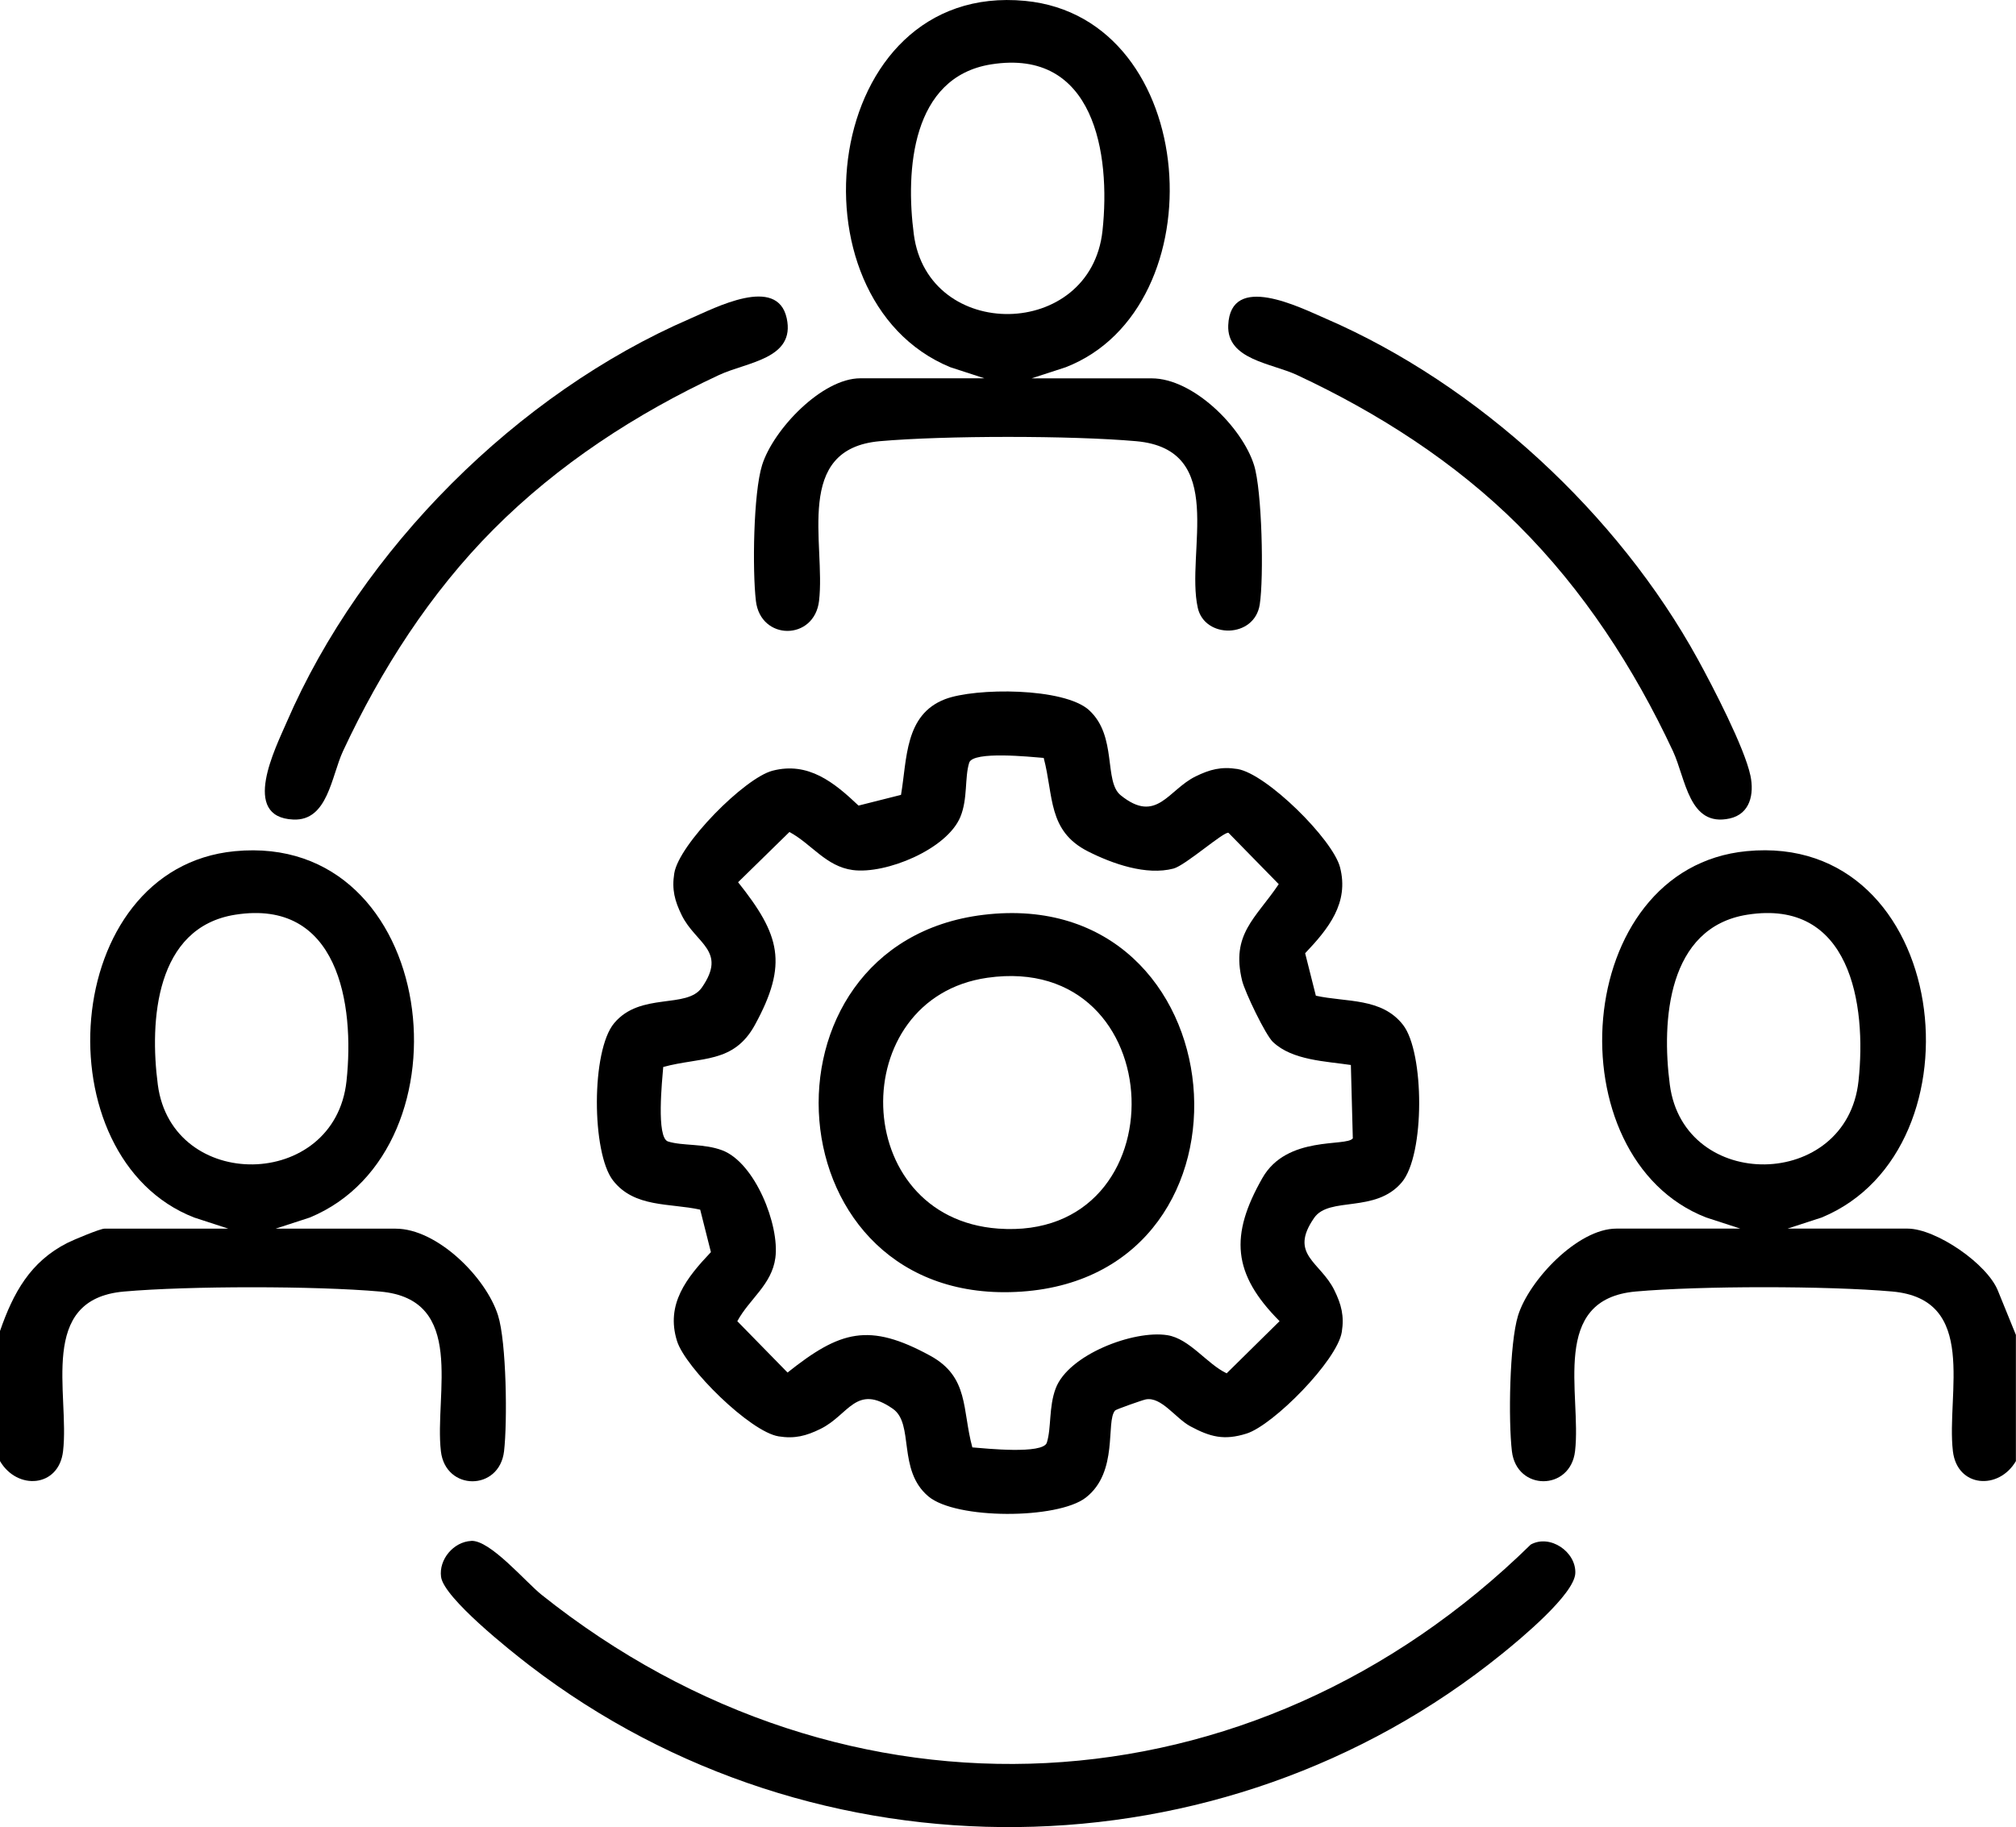
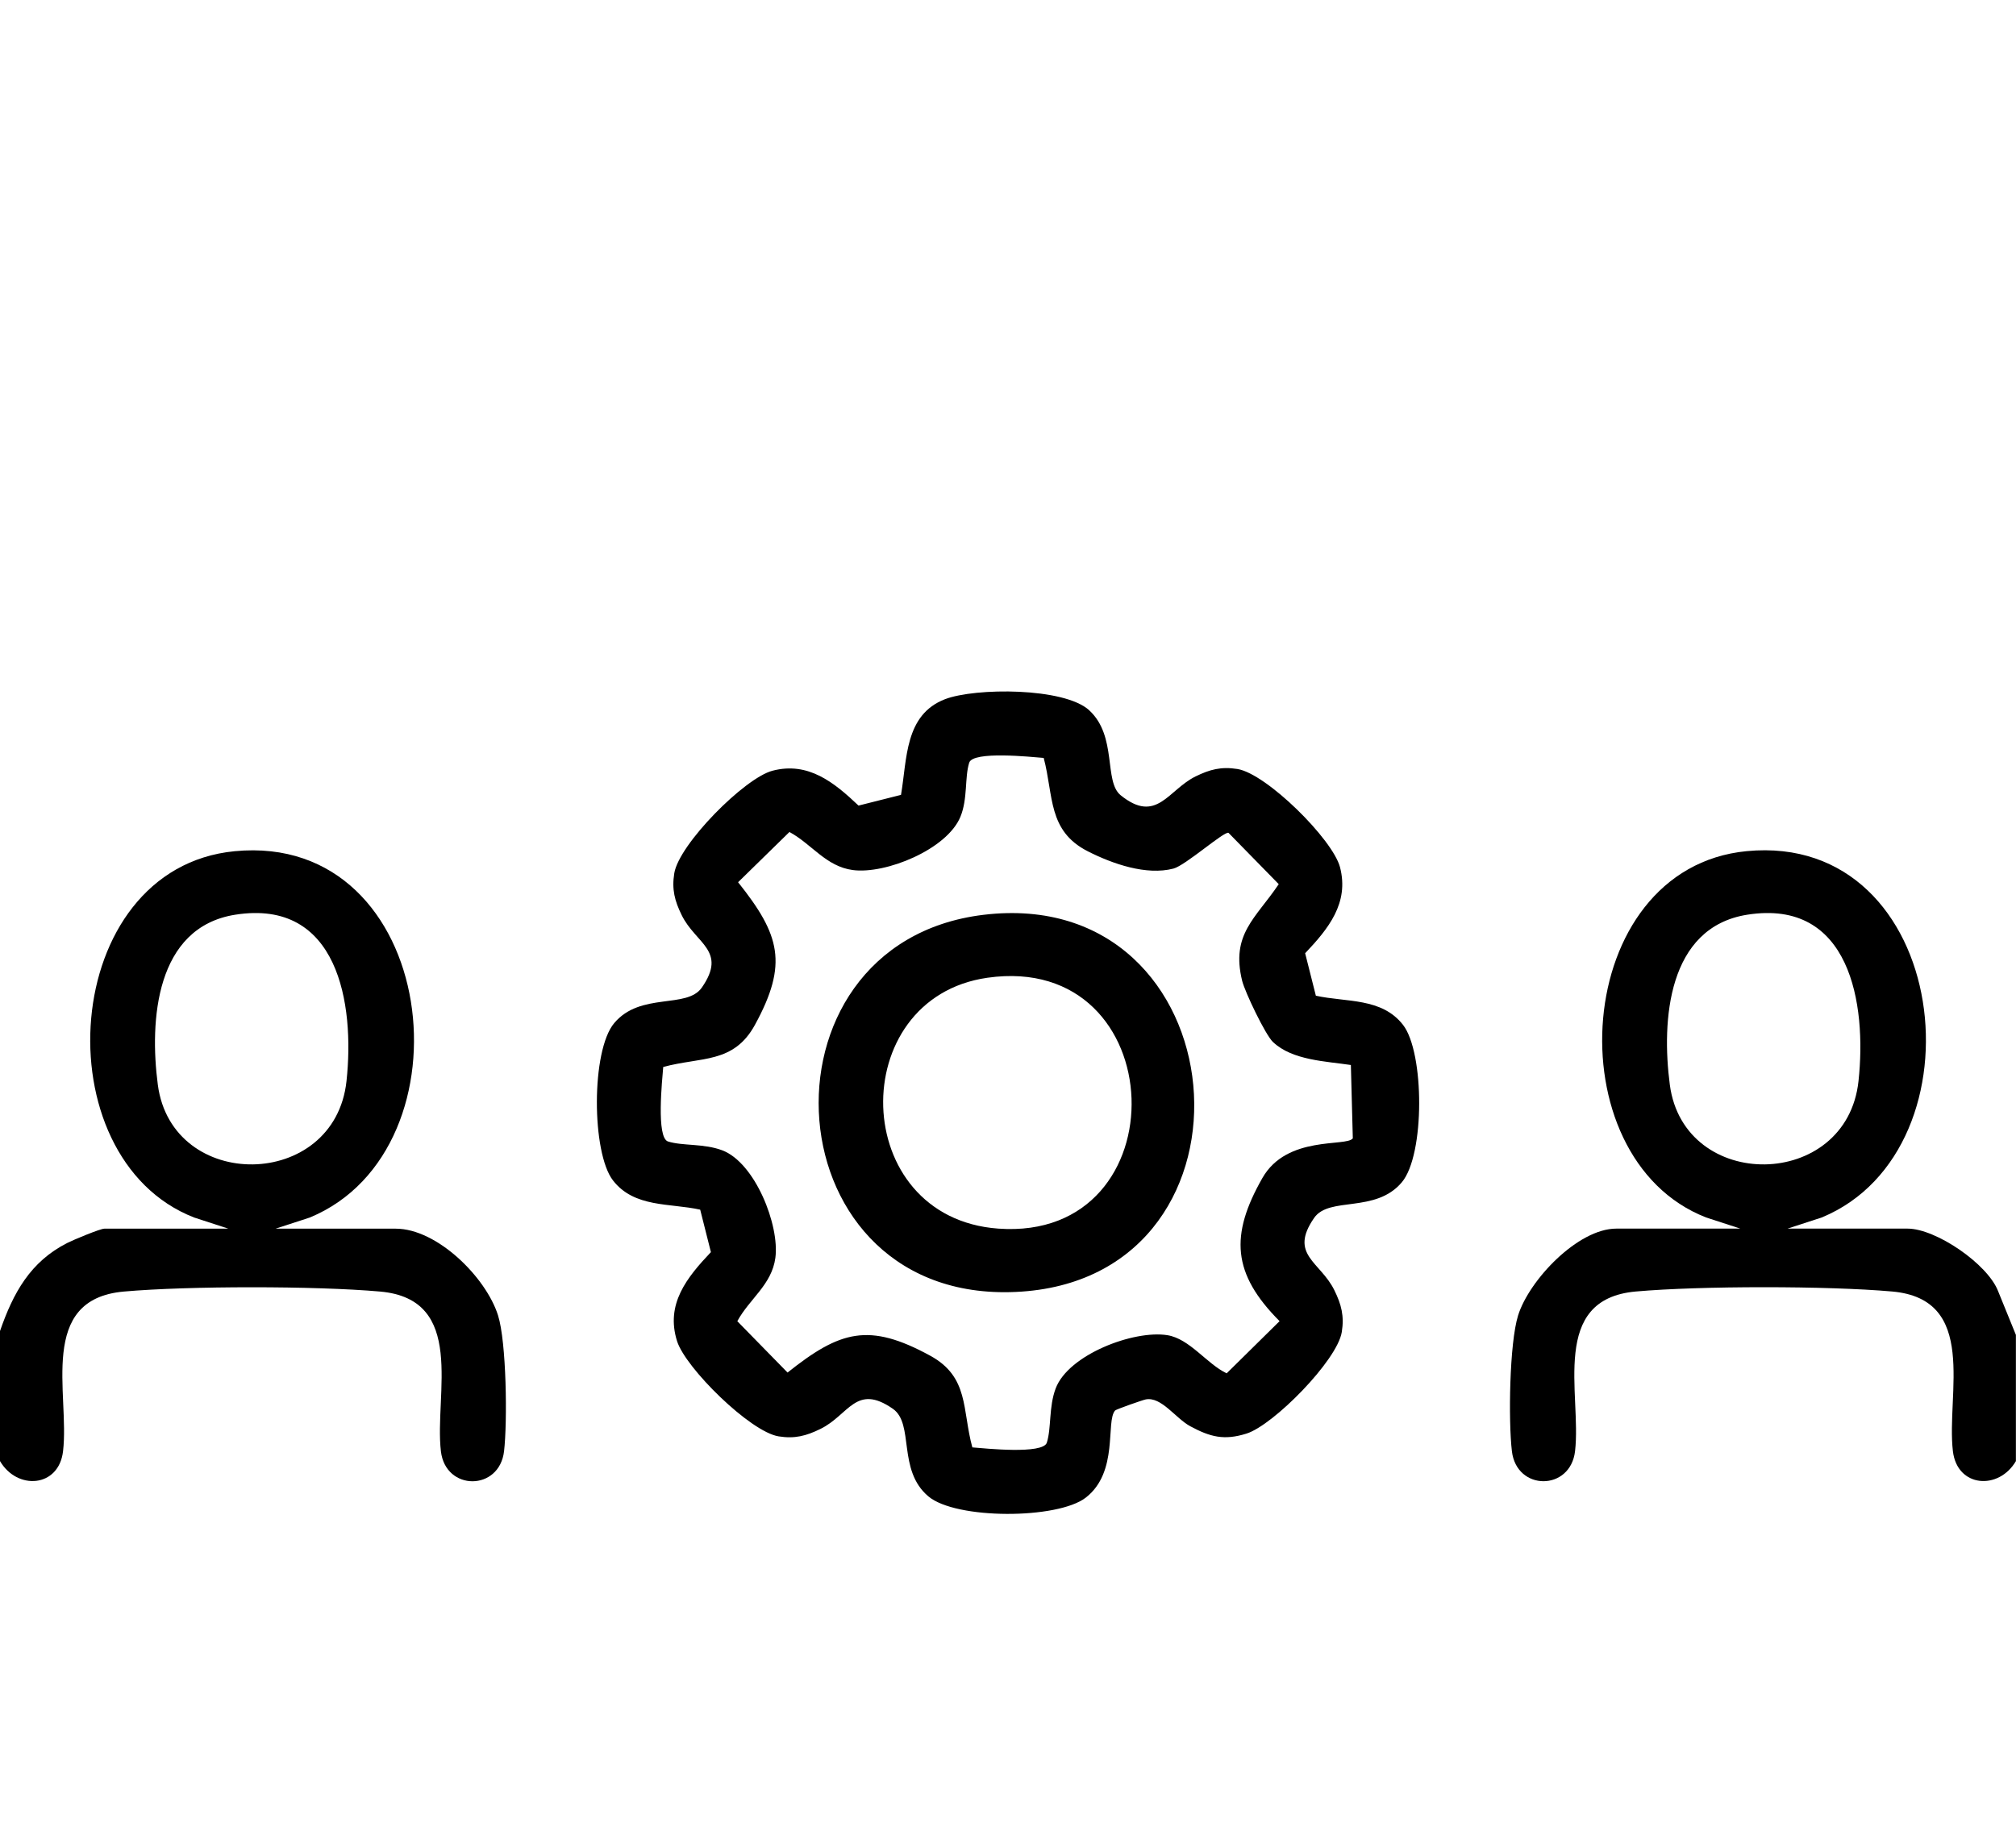
<svg xmlns="http://www.w3.org/2000/svg" id="Layer_2" data-name="Layer 2" viewBox="0 0 384 348.06">
  <g id="Layer_1-2" data-name="Layer 1">
    <g>
      <path d="M0,253.57c2.51-7.24,5.75-13.2,12.84-16.79,1.12-.57,6.25-2.71,7.04-2.71h23.62l-6.51-2.12c-29.14-11.34-25.76-66.56,7.72-69.79,38.86-3.75,45.84,56.76,14.29,69.79l-6.51,2.12h22.88c7.89,0,17.2,9.26,19.49,16.51,1.62,5.1,1.8,20.34,1.15,25.89-.89,7.63-11.15,7.63-12.03,0-1.26-10.86,4.94-28.96-11.58-30.42-12.35-1.09-36.46-1.09-48.81,0-16.52,1.46-10.3,19.51-11.58,30.42-.81,6.94-8.75,7.48-12.02,1.86v-24.75ZM44.8,174.26c-15.19,2.41-16.34,20.21-14.74,32.38,2.7,20.55,33.69,20.17,35.94-.68,1.59-14.72-1.58-34.81-21.2-31.7Z" />
      <path d="M384,278.32c-3.26,5.63-11.2,5.09-12.02-1.86-1.28-10.92,4.94-28.97-11.58-30.42-12.35-1.09-36.46-1.09-48.81,0-16.51,1.46-10.32,19.55-11.58,30.42-.89,7.63-11.14,7.63-12.03,0-.68-5.76-.48-20.53,1.18-25.86,2.11-6.75,11.39-16.54,18.71-16.54h23.62l-6.51-2.12c-29.14-11.34-25.76-66.56,7.72-69.79,38.86-3.75,45.83,56.76,14.29,69.79l-6.51,2.12h22.88c5.34,0,15.27,6.71,17.26,11.99l3.36,8.26v24ZM332.8,174.26c-15.19,2.41-16.34,20.21-14.74,32.38,2.7,20.55,33.69,20.17,35.94-.68,1.59-14.72-1.58-34.81-21.2-31.7Z" />
      <path d="M207.49,135.34c5.35,4.93,2.72,13.53,5.97,16.16,6.85,5.54,9.03-1.01,14.26-3.58,2.73-1.34,4.9-1.91,7.97-1.42,5.54.88,18.16,13.39,19.55,18.71,1.78,6.82-2.23,11.74-6.64,16.39l2.04,8.09c5.79,1.28,12.56.33,16.62,5.58s4.18,24.73-.25,29.97c-5.02,5.96-13.82,2.63-16.69,6.77-4.88,7.03,1.18,8.35,3.84,13.78,1.34,2.73,1.91,4.9,1.42,7.97-.87,5.43-13.04,17.75-18.15,19.35-4.26,1.34-6.9.65-10.7-1.39-2.82-1.52-5.51-5.69-8.49-5.12-.58.11-5.63,1.88-5.84,2.11-1.84,2.09.74,11.72-5.6,16.61-5.37,4.14-24.73,4.18-29.97-.25-5.96-5.02-2.63-13.82-6.77-16.69-7.03-4.88-8.35,1.18-13.78,3.84-2.73,1.34-4.9,1.91-7.97,1.42-5.43-.87-17.75-13.04-19.35-18.15-2.22-7.06,1.87-12.11,6.45-16.95l-2.04-8.09c-5.79-1.28-12.56-.33-16.62-5.58s-4.18-24.73.25-29.97c5.02-5.96,13.82-2.63,16.69-6.77,4.88-7.03-1.18-8.35-3.84-13.78-1.34-2.73-1.91-4.9-1.42-7.97.88-5.54,13.39-18.16,18.71-19.55,6.82-1.78,11.74,2.23,16.39,6.64l8.09-2.04c1.17-6.87.69-15.27,8.39-18.23,5.74-2.2,22.71-2.27,27.48,2.13ZM242.51,198.56c-1.5-1.41-5.4-9.63-5.91-11.71-2.18-8.91,2.58-11.88,6.97-18.41l-9.57-9.78c-.81-.35-8.2,6.21-10.48,6.81-5.18,1.36-11.62-.91-16.28-3.27-7.72-3.9-6.52-10.59-8.44-17.81-2.43-.19-13.47-1.37-14.19.91-.89,2.83-.25,6.86-1.68,10.32-2.57,6.21-14.24,10.96-20.49,10.13-5.12-.68-7.82-4.95-12.07-7.25l-9.78,9.57c7.98,10.02,9.58,15.51,3.21,27.17-4.07,7.45-10.28,6.06-17.47,8.03-.19,2.43-1.37,13.47.91,14.19,2.81.88,6.78.35,10.32,1.68,6.26,2.36,10.96,14.27,10.13,20.49-.68,5.12-4.95,7.82-7.25,12.07l9.57,9.78c10.02-7.98,15.51-9.58,27.17-3.21,7.45,4.07,6.06,10.28,8.03,17.47,2.43.19,13.47,1.37,14.19-.91.88-2.81.35-6.78,1.68-10.32,2.43-6.45,14.86-11.16,21.26-10.15,4.26.67,7.53,5.47,11.31,7.27l10.08-9.94c-9-9.03-9.5-16.35-3.26-27.29,4.68-8.19,16.02-5.87,17.21-7.54l-.37-13.97c-4.72-.71-11.13-.88-14.79-4.34Z" />
-       <path d="M187.5,72.07l-6.51-2.12C149.45,56.92,156.43-3.58,195.28.17c33.48,3.23,36.86,58.45,7.72,69.79l-6.51,2.12h22.88c7.89,0,17.2,9.26,19.49,16.51,1.53,4.83,1.89,21.45,1.09,26.58-1.01,6.48-10.48,6.53-11.8.63-2.37-10.62,5.78-30.2-11.75-31.75-12.35-1.09-36.46-1.09-48.81,0-16.52,1.46-10.3,19.51-11.58,30.42-.9,7.63-11.14,7.63-12.03,0-.68-5.76-.49-20.53,1.18-25.86,2.11-6.76,11.39-16.54,18.71-16.54h23.62ZM188.8,12.26c-15.19,2.41-16.34,20.21-14.74,32.38,2.7,20.55,33.69,20.17,35.94-.68,1.59-14.72-1.58-34.81-21.2-31.7Z" />
-       <path d="M89.74,293.55c3.62-.2,10.38,7.84,13.41,10.26,58.1,46.35,135.48,42.34,188.42-9.56,3.68-2.03,8.64,1.38,8.49,5.44-.14,4.03-10.57,12.64-13.96,15.38-53.43,43.24-130.72,44.01-185.2,2.24-3.68-2.82-16.36-12.9-16.89-16.91-.44-3.31,2.37-6.66,5.72-6.84Z" />
-       <path d="M94.01,100.84c-12.06,12.11-21.45,26.77-28.66,42.22-2.25,4.83-2.9,13.35-9.47,13.07-10.14-.43-3.38-13.67-1.27-18.56,14.25-32.95,43.92-62.63,76.88-76.88,4.69-2.03,16.56-8.3,18.36-.07,1.7,7.77-7.59,8.35-12.87,10.81-15.81,7.37-30.64,17.02-42.97,29.41Z" />
-       <path d="M289.24,100.09c-12.11-12.06-26.77-21.45-42.22-28.66-4.83-2.25-13.35-2.9-13.07-9.47.43-10.14,13.67-3.38,18.56-1.27,29.02,12.55,55.68,37.22,70.87,64.88,2.83,5.15,8.93,16.89,10.04,22.21.73,3.49-.05,7.29-3.97,8.15-7.78,1.7-8.34-7.6-10.81-12.87-7.38-15.78-17.04-30.65-29.41-42.97Z" />
+       <path d="M289.24,100.09Z" />
      <path d="M187.33,174.28c48.87-5.89,55.27,68.46,7.28,71.78s-52.36-66.34-7.28-71.78ZM188.07,186.27c-27.18,3.89-26.41,45.72,2.07,47.79,35.03,2.54,33.36-52.85-2.07-47.79Z" />
    </g>
  </g>
</svg>